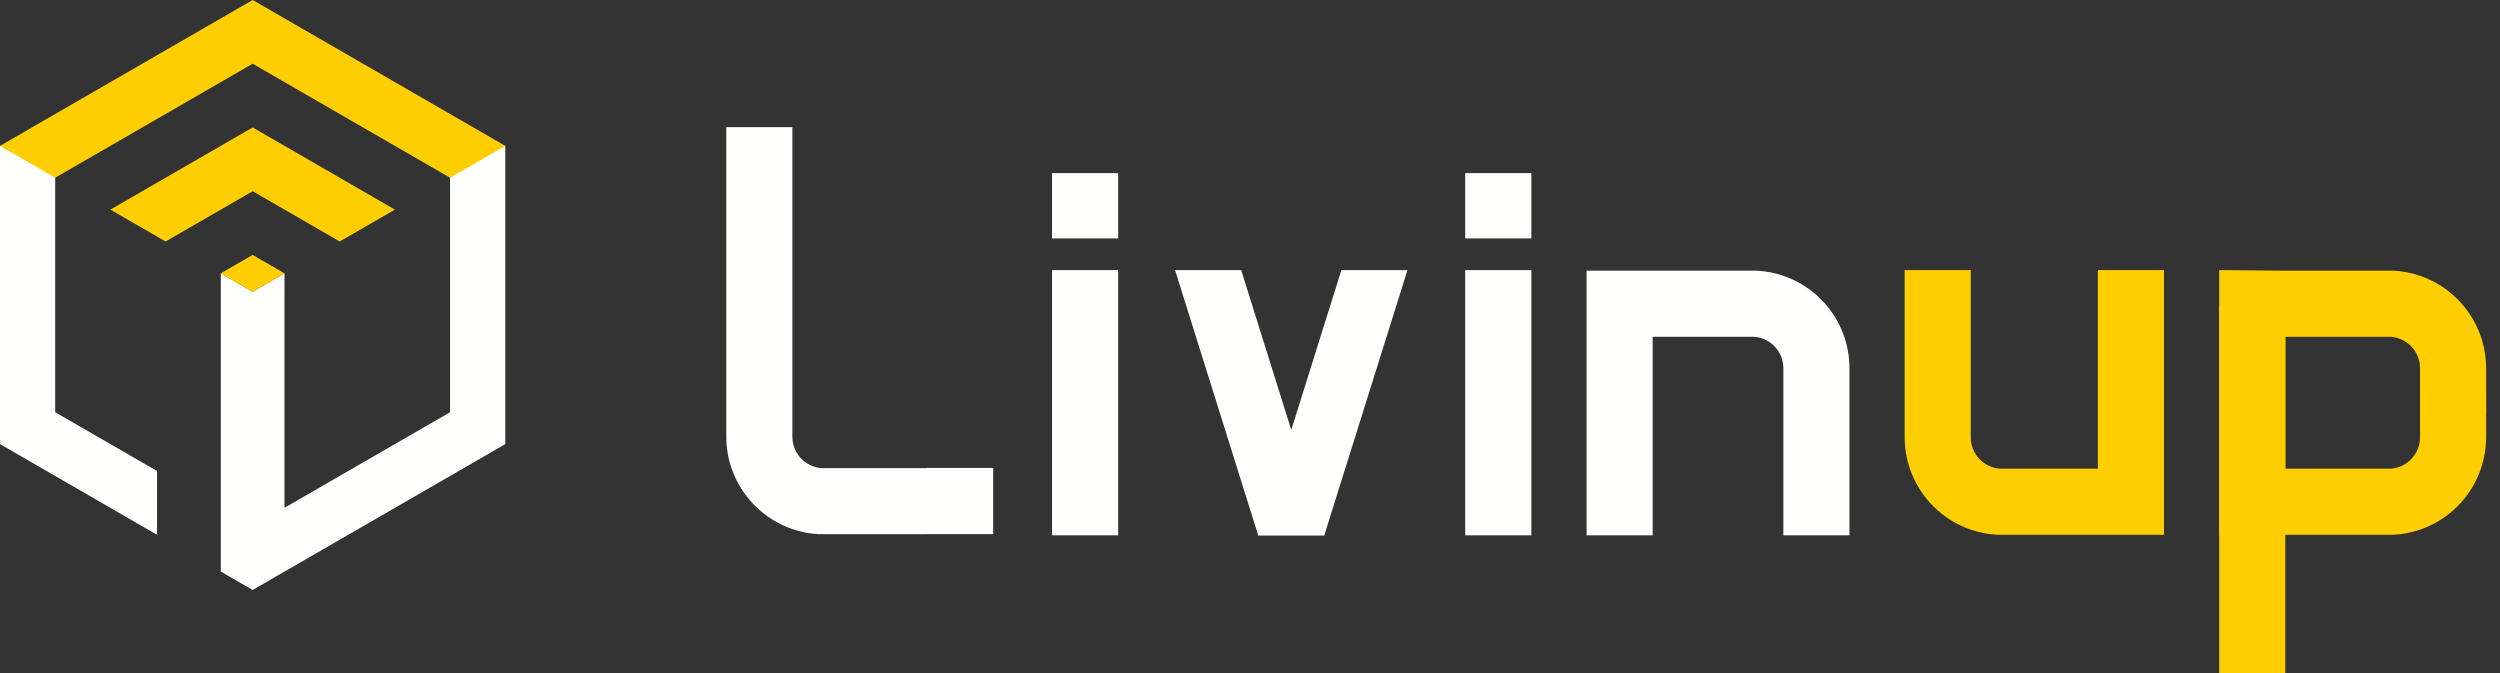
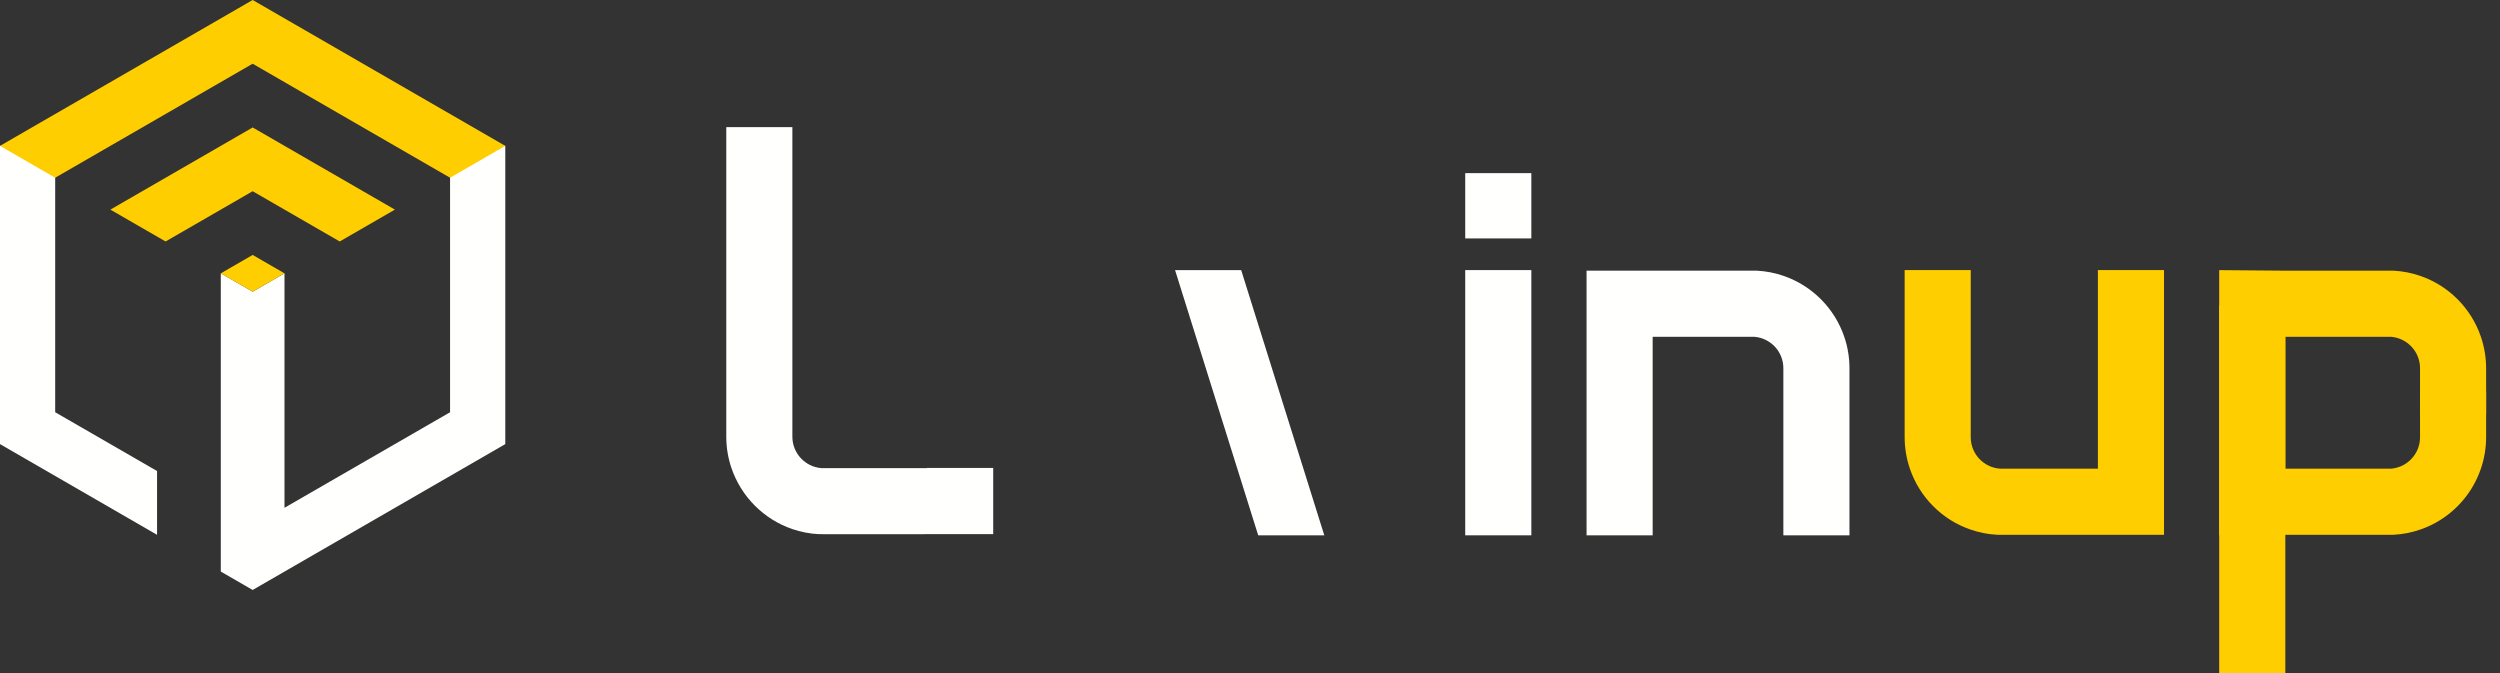
<svg xmlns="http://www.w3.org/2000/svg" xmlns:xlink="http://www.w3.org/1999/xlink" version="1.1" x="0px" y="0px" width="78px" height="21px" viewBox="0 0 78 21" overflow="visible" enable-background="new 0 0 78 21" xml:space="preserve">
  <rect x="0" y="0" width="78" height="21" fill="#333333" stroke="none" />
  <defs>
</defs>
  <g>
    <defs>
      <rect id="SVGID_1_" width="77.567" height="21.036" />
    </defs>
    <clipPath id="SVGID_2_">
      <use xlink:href="#SVGID_1_" overflow="visible" />
    </clipPath>
    <path clip-path="url(#SVGID_2_)" fill="#FFFFFE" d="M57.541,10.508c-0.303-0.893-1.008-1.599-1.9-1.903   c-0.262-0.09-0.539-0.145-0.828-0.16c-0.053-0.002-5.312,0-5.312,0v8.257h2.062v-6.194h3.172c0.508,0.04,0.906,0.463,0.906,0.979   v5.215h2.062v-5.215C57.703,11.145,57.646,10.815,57.541,10.508" />
    <path clip-path="url(#SVGID_2_)" fill="#FFCE00" d="M59.588,14.622c0.304,0.894,1.009,1.6,1.899,1.903   c0.264,0.09,0.54,0.146,0.829,0.16c0.052,0.002,5.201,0,5.201,0V8.427h-2.063v6.195h-3.06c-0.507-0.04-0.907-0.463-0.907-0.979   V8.427h-2.062v5.215C59.426,13.984,59.483,14.314,59.588,14.622" />
-     <rect x="32.824" y="8.427" clip-path="url(#SVGID_2_)" fill="#FFFFFE" width="2.063" height="8.275" />
-     <rect x="32.824" y="5.402" clip-path="url(#SVGID_2_)" fill="#FFFFFE" width="2.063" height="2.037" />
    <rect x="45.715" y="5.402" clip-path="url(#SVGID_2_)" fill="#FFFFFE" width="2.063" height="2.037" />
    <rect x="45.715" y="8.427" clip-path="url(#SVGID_2_)" fill="#FFFFFE" width="2.063" height="8.275" />
    <polygon clip-path="url(#SVGID_2_)" fill="#FFFFFE" points="38.725,8.428 36.662,8.428 39.256,16.702 41.318,16.702  " />
-     <polygon clip-path="url(#SVGID_2_)" fill="#FFFFFE" points="41.851,8.428 43.913,8.428 41.318,16.702 39.256,16.702  " />
    <path clip-path="url(#SVGID_2_)" fill="#FFCE00" d="M77.404,10.508c-0.303-0.893-1.008-1.599-1.899-1.903   c-0.264-0.09-0.54-0.145-0.829-0.16c-0.053-0.002-3.374,0-3.374,0l-2.063-0.017v12.607h2.063V10.508h3.296   c0.507,0.04,0.907,0.463,0.907,0.979v1.435h2.062v-1.435C77.566,11.145,77.509,10.815,77.404,10.508" />
    <path clip-path="url(#SVGID_2_)" fill="#FFCE00" d="M77.404,14.622c-0.303,0.894-1.008,1.6-1.899,1.903   c-0.264,0.09-0.54,0.146-0.829,0.16c-0.053,0.002-3.374,0-3.374,0l-2.063,0.017V9.54h2.063v5.083h3.296   c0.507-0.04,0.907-0.463,0.907-0.979v-1.435h2.062v1.435C77.566,13.984,77.509,14.314,77.404,14.622" />
    <path clip-path="url(#SVGID_2_)" fill="#FFFFFE" d="M28.925,14.601v0.005h-3.296c-0.507-0.04-0.907-0.463-0.907-0.981V3.966H22.66   v9.658c0,0.344,0.057,0.674,0.162,0.981c0.304,0.892,1.009,1.598,1.9,1.903c0.263,0.089,0.54,0.145,0.829,0.158   c0.052,0.004,3.374,0,3.374,0h2.063v-2.066H28.925z" />
    <path clip-path="url(#SVGID_2_)" fill="#FFFFFE" d="M14.042,4.551v8.311c-1.479,0.854-3.837,2.215-5.166,2.981V8.528L7.883,9.102   L6.889,8.528v9.305l0.994,0.574c0,0,7.851-4.533,7.882-4.551V4.551H14.042z" />
    <polygon clip-path="url(#SVGID_2_)" fill="#FFCE00" points="8.876,8.528 7.883,7.954 6.889,8.528 7.883,9.102  " />
    <polygon clip-path="url(#SVGID_2_)" fill="#FFFFFE" points="1.722,12.862 1.722,4.551 0,4.551 0,13.856 4.9,16.686 4.9,14.696  " />
    <path clip-path="url(#SVGID_2_)" fill="#FFCE00" d="M14.042,5.545l1.722-0.994L7.883,0L0,4.551c0.836,0.483,0.96,0.554,1.721,0.994   l6.161-3.557L14.042,5.545z" />
    <path clip-path="url(#SVGID_2_)" fill="#FFCE00" d="M10.599,7.534l1.722-0.994L7.883,3.977L3.444,6.54   c0.635,0.366,1.267,0.731,1.722,0.994l2.717-1.568L10.599,7.534z" />
  </g>
</svg>